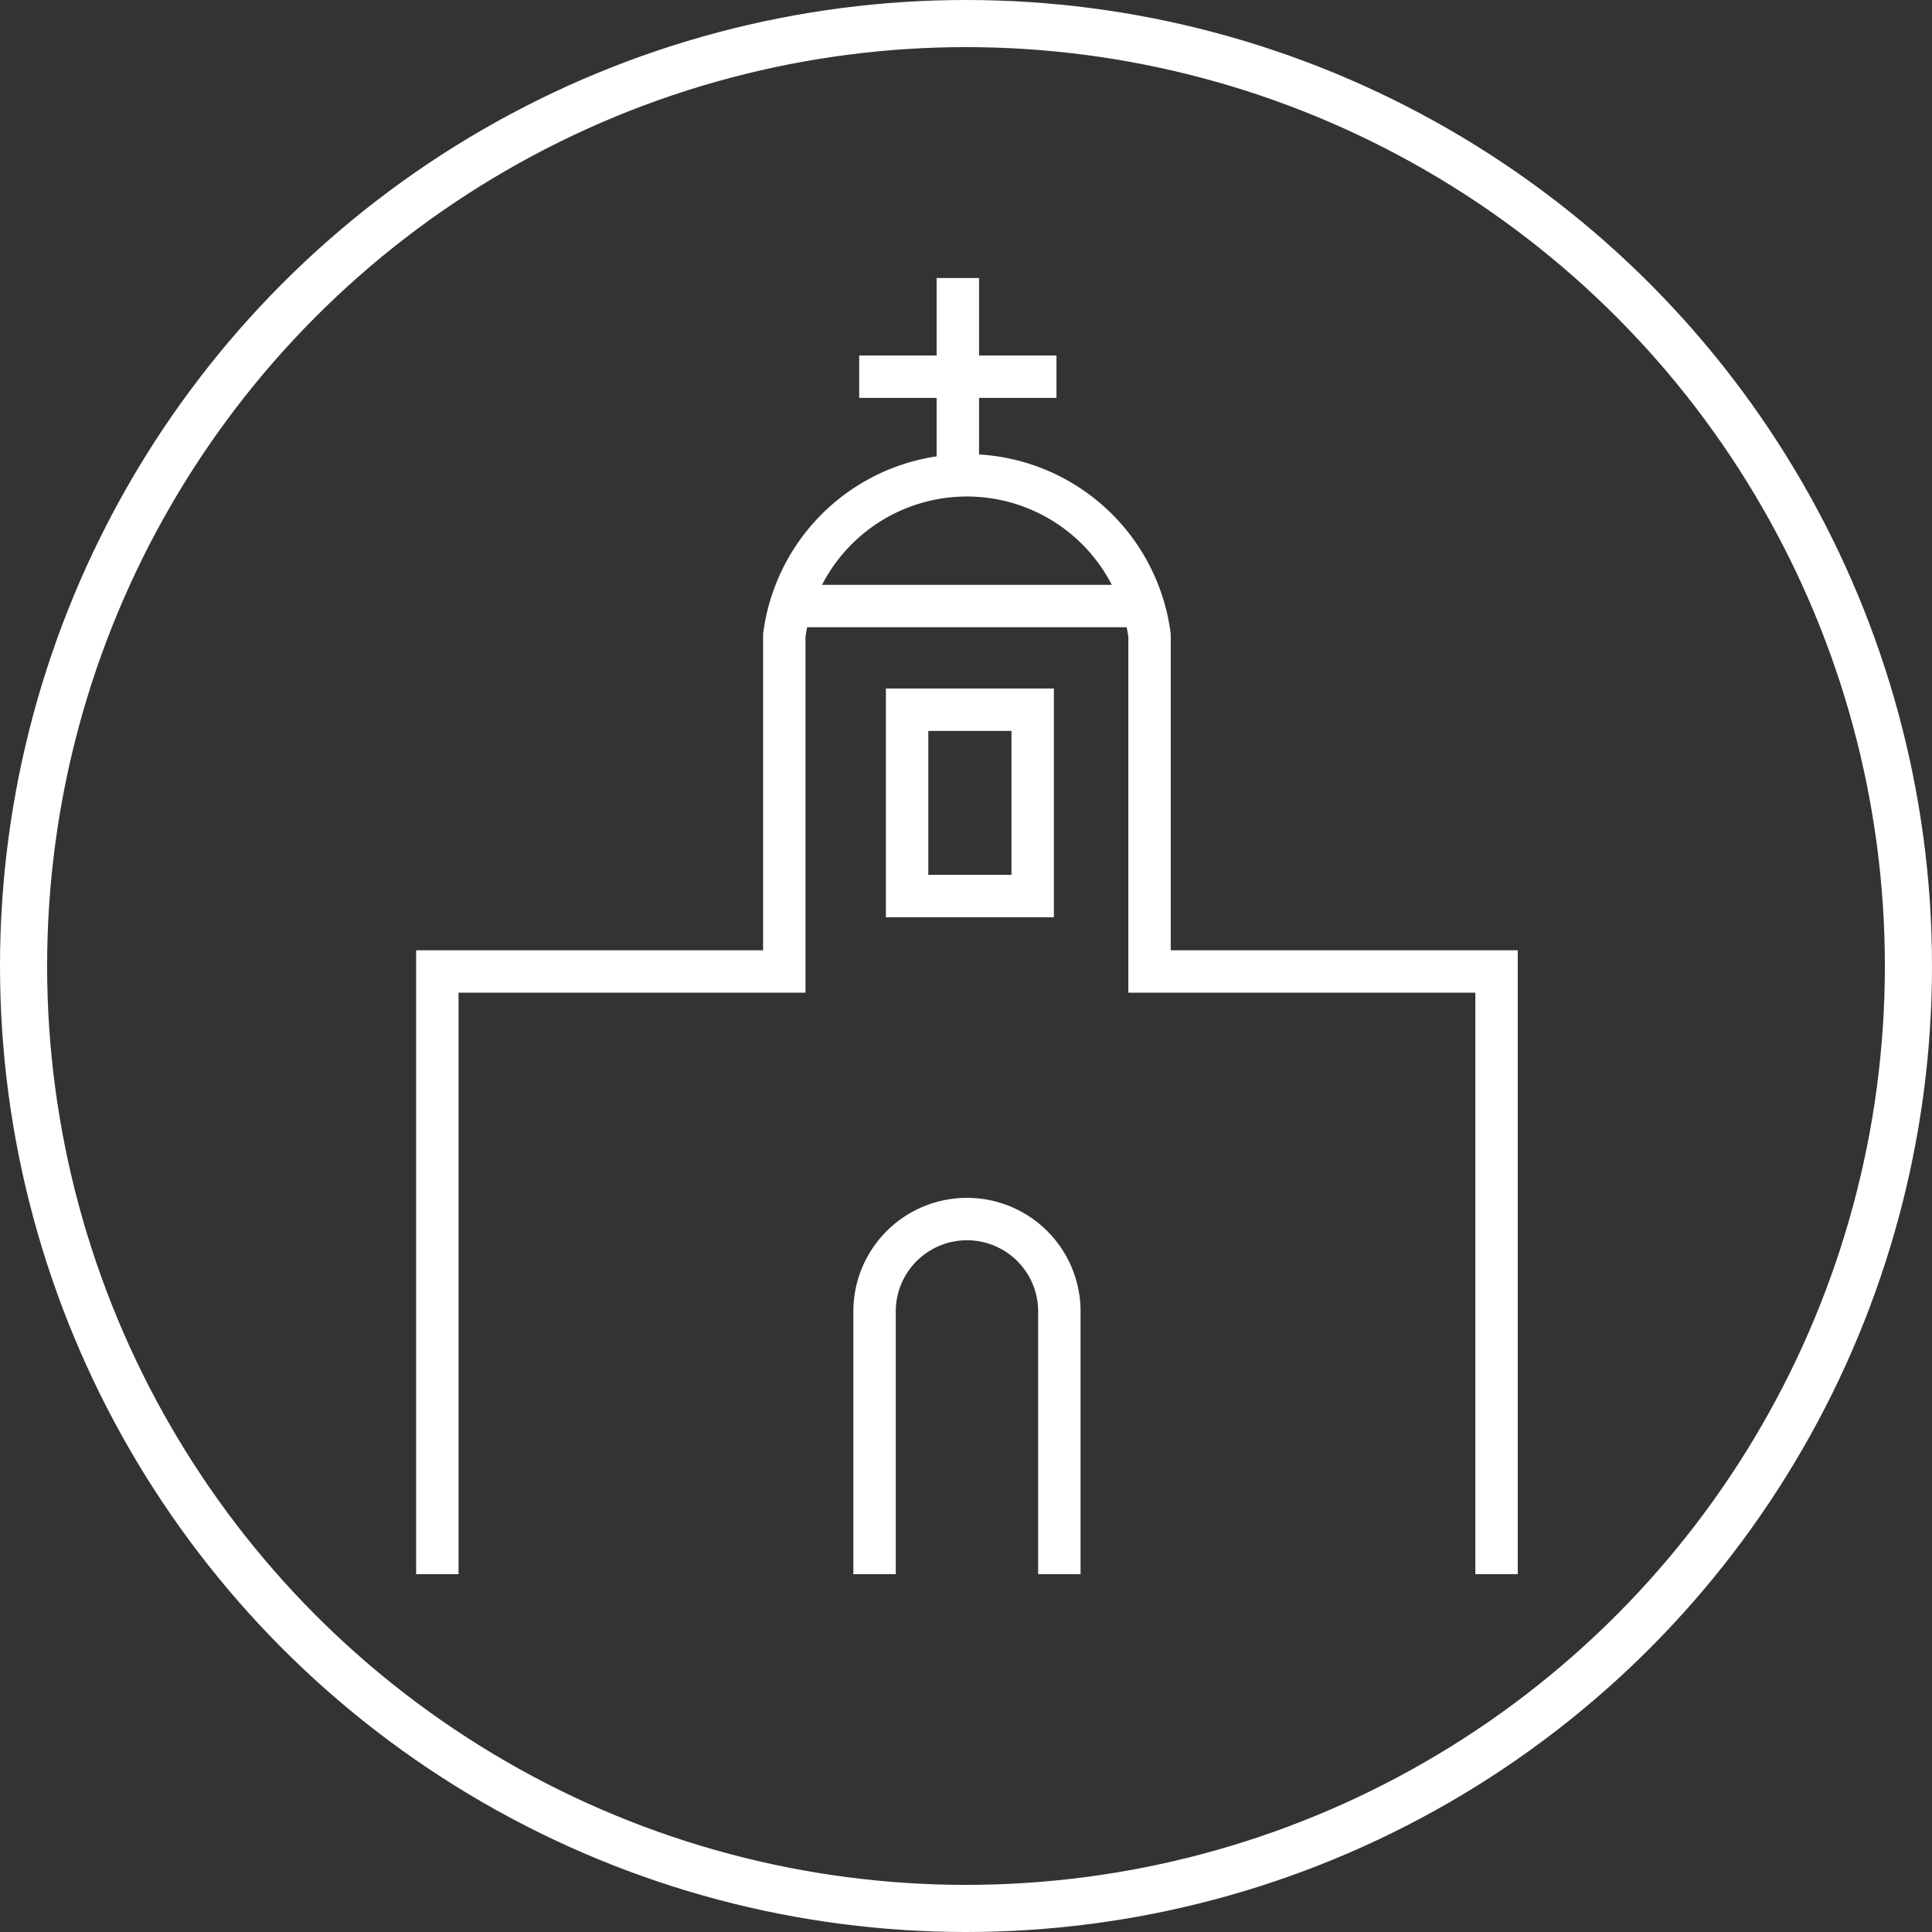
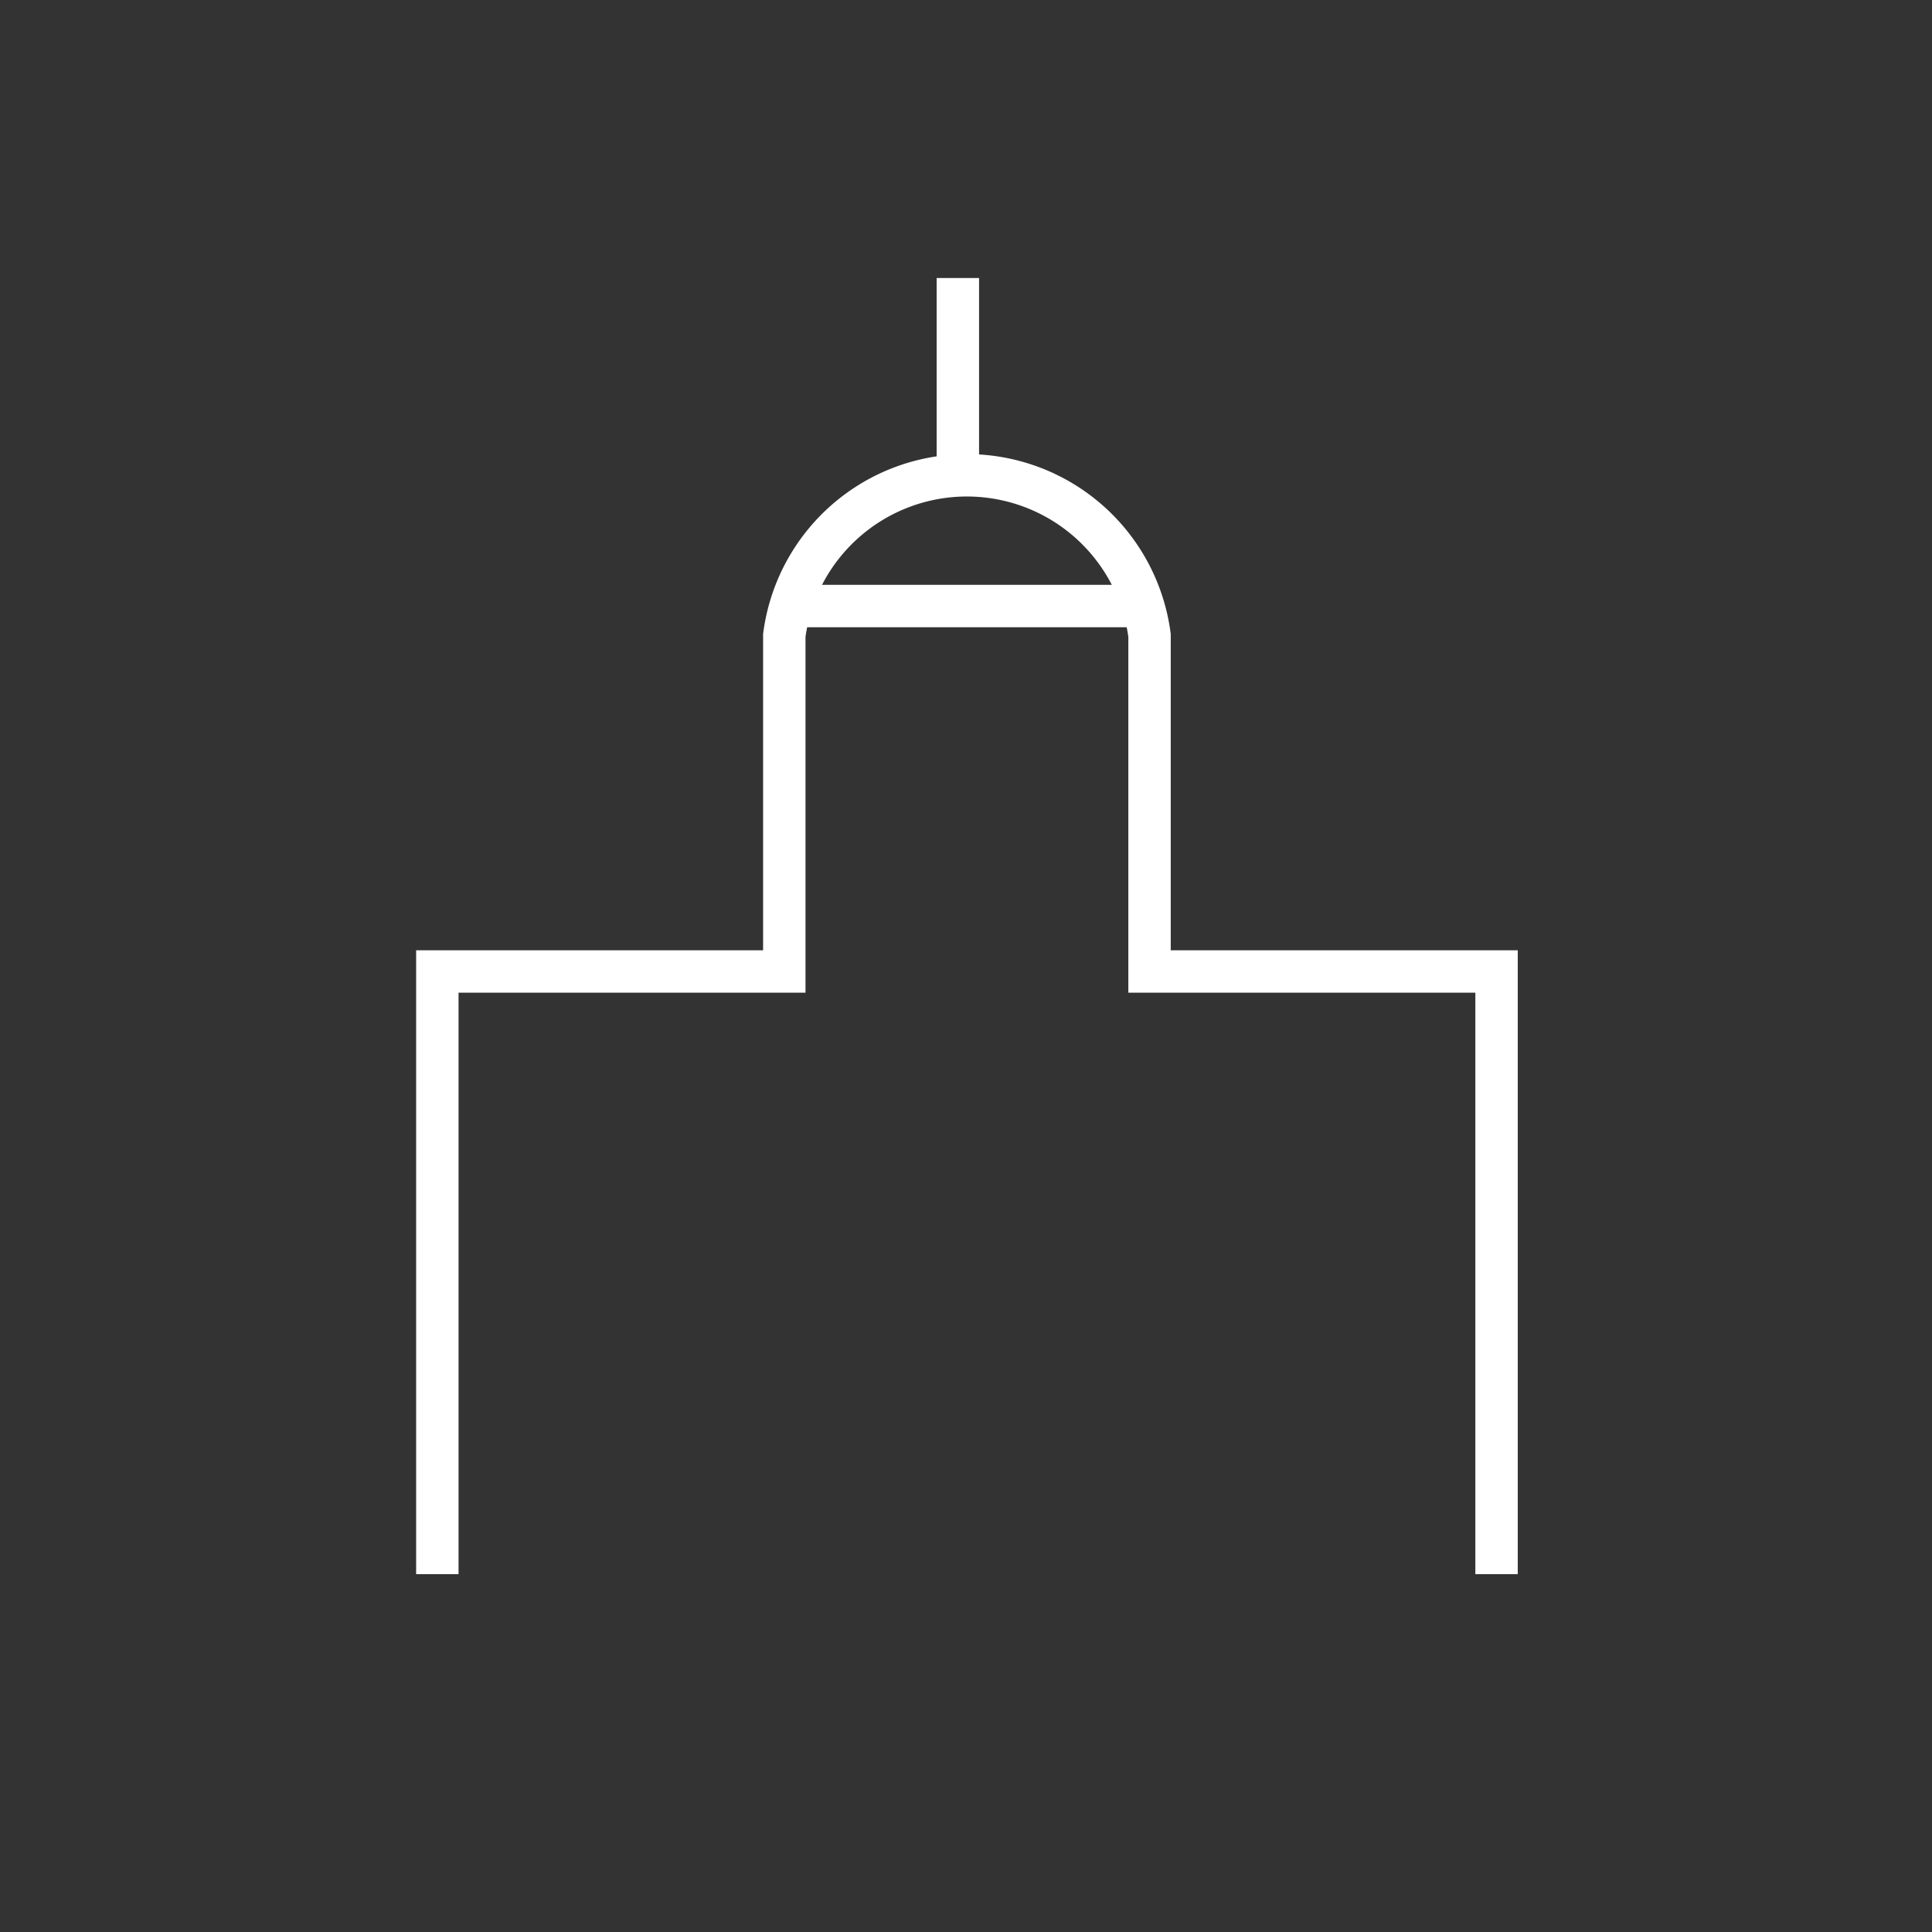
<svg xmlns="http://www.w3.org/2000/svg" width="41" height="41" viewBox="0 0 41 41">
  <rect x="0" y="0" width="41" height="41" fill="#333333" stroke="none" />
  <g id="グループ_12389" data-name="グループ 12389" transform="translate(21755.404 21763)">
    <g id="グループ_21" data-name="グループ 21" transform="translate(-21746.123 -21757.1)">
      <path id="パス_9" data-name="パス 9" d="M367.257,338.95V326.16h7.363v-7.131a3.909,3.909,0,0,1,7.751,0v7.131h7.364v12.79" transform="translate(-367.257 -311.444)" fill="none" stroke="#fff" stroke-miterlimit="10" stroke-width="0.9" />
-       <path id="パス_10" data-name="パス 10" d="M377.806,341.109V335.49a1.961,1.961,0,0,1,3.921,0v5.619" transform="translate(-368.527 -313.603)" fill="none" stroke="#fff" stroke-miterlimit="10" stroke-width="0.9" />
-       <rect id="長方形_4" data-name="長方形 4" width="2.665" height="3.954" transform="translate(9.969 9.161)" fill="none" stroke="#fff" stroke-miterlimit="10" stroke-width="0.9" />
      <line id="線_7" data-name="線 7" x2="7.587" transform="translate(7.446 6.961)" fill="none" stroke="#fff" stroke-miterlimit="10" stroke-width="0.9" />
      <line id="線_8" data-name="線 8" y1="4.187" transform="translate(11.046)" fill="none" stroke="#fff" stroke-miterlimit="10" stroke-width="0.9" />
-       <line id="線_9" data-name="線 9" x2="4.187" transform="translate(8.952 2.094)" fill="none" stroke="#fff" stroke-miterlimit="10" stroke-width="0.9" />
    </g>
-     <circle id="楕円形_3105" data-name="楕円形 3105" cx="20" cy="20" r="20" transform="translate(-21754.904 -21762.5)" fill="none" stroke="#fff" stroke-width="1" />
  </g>
</svg>